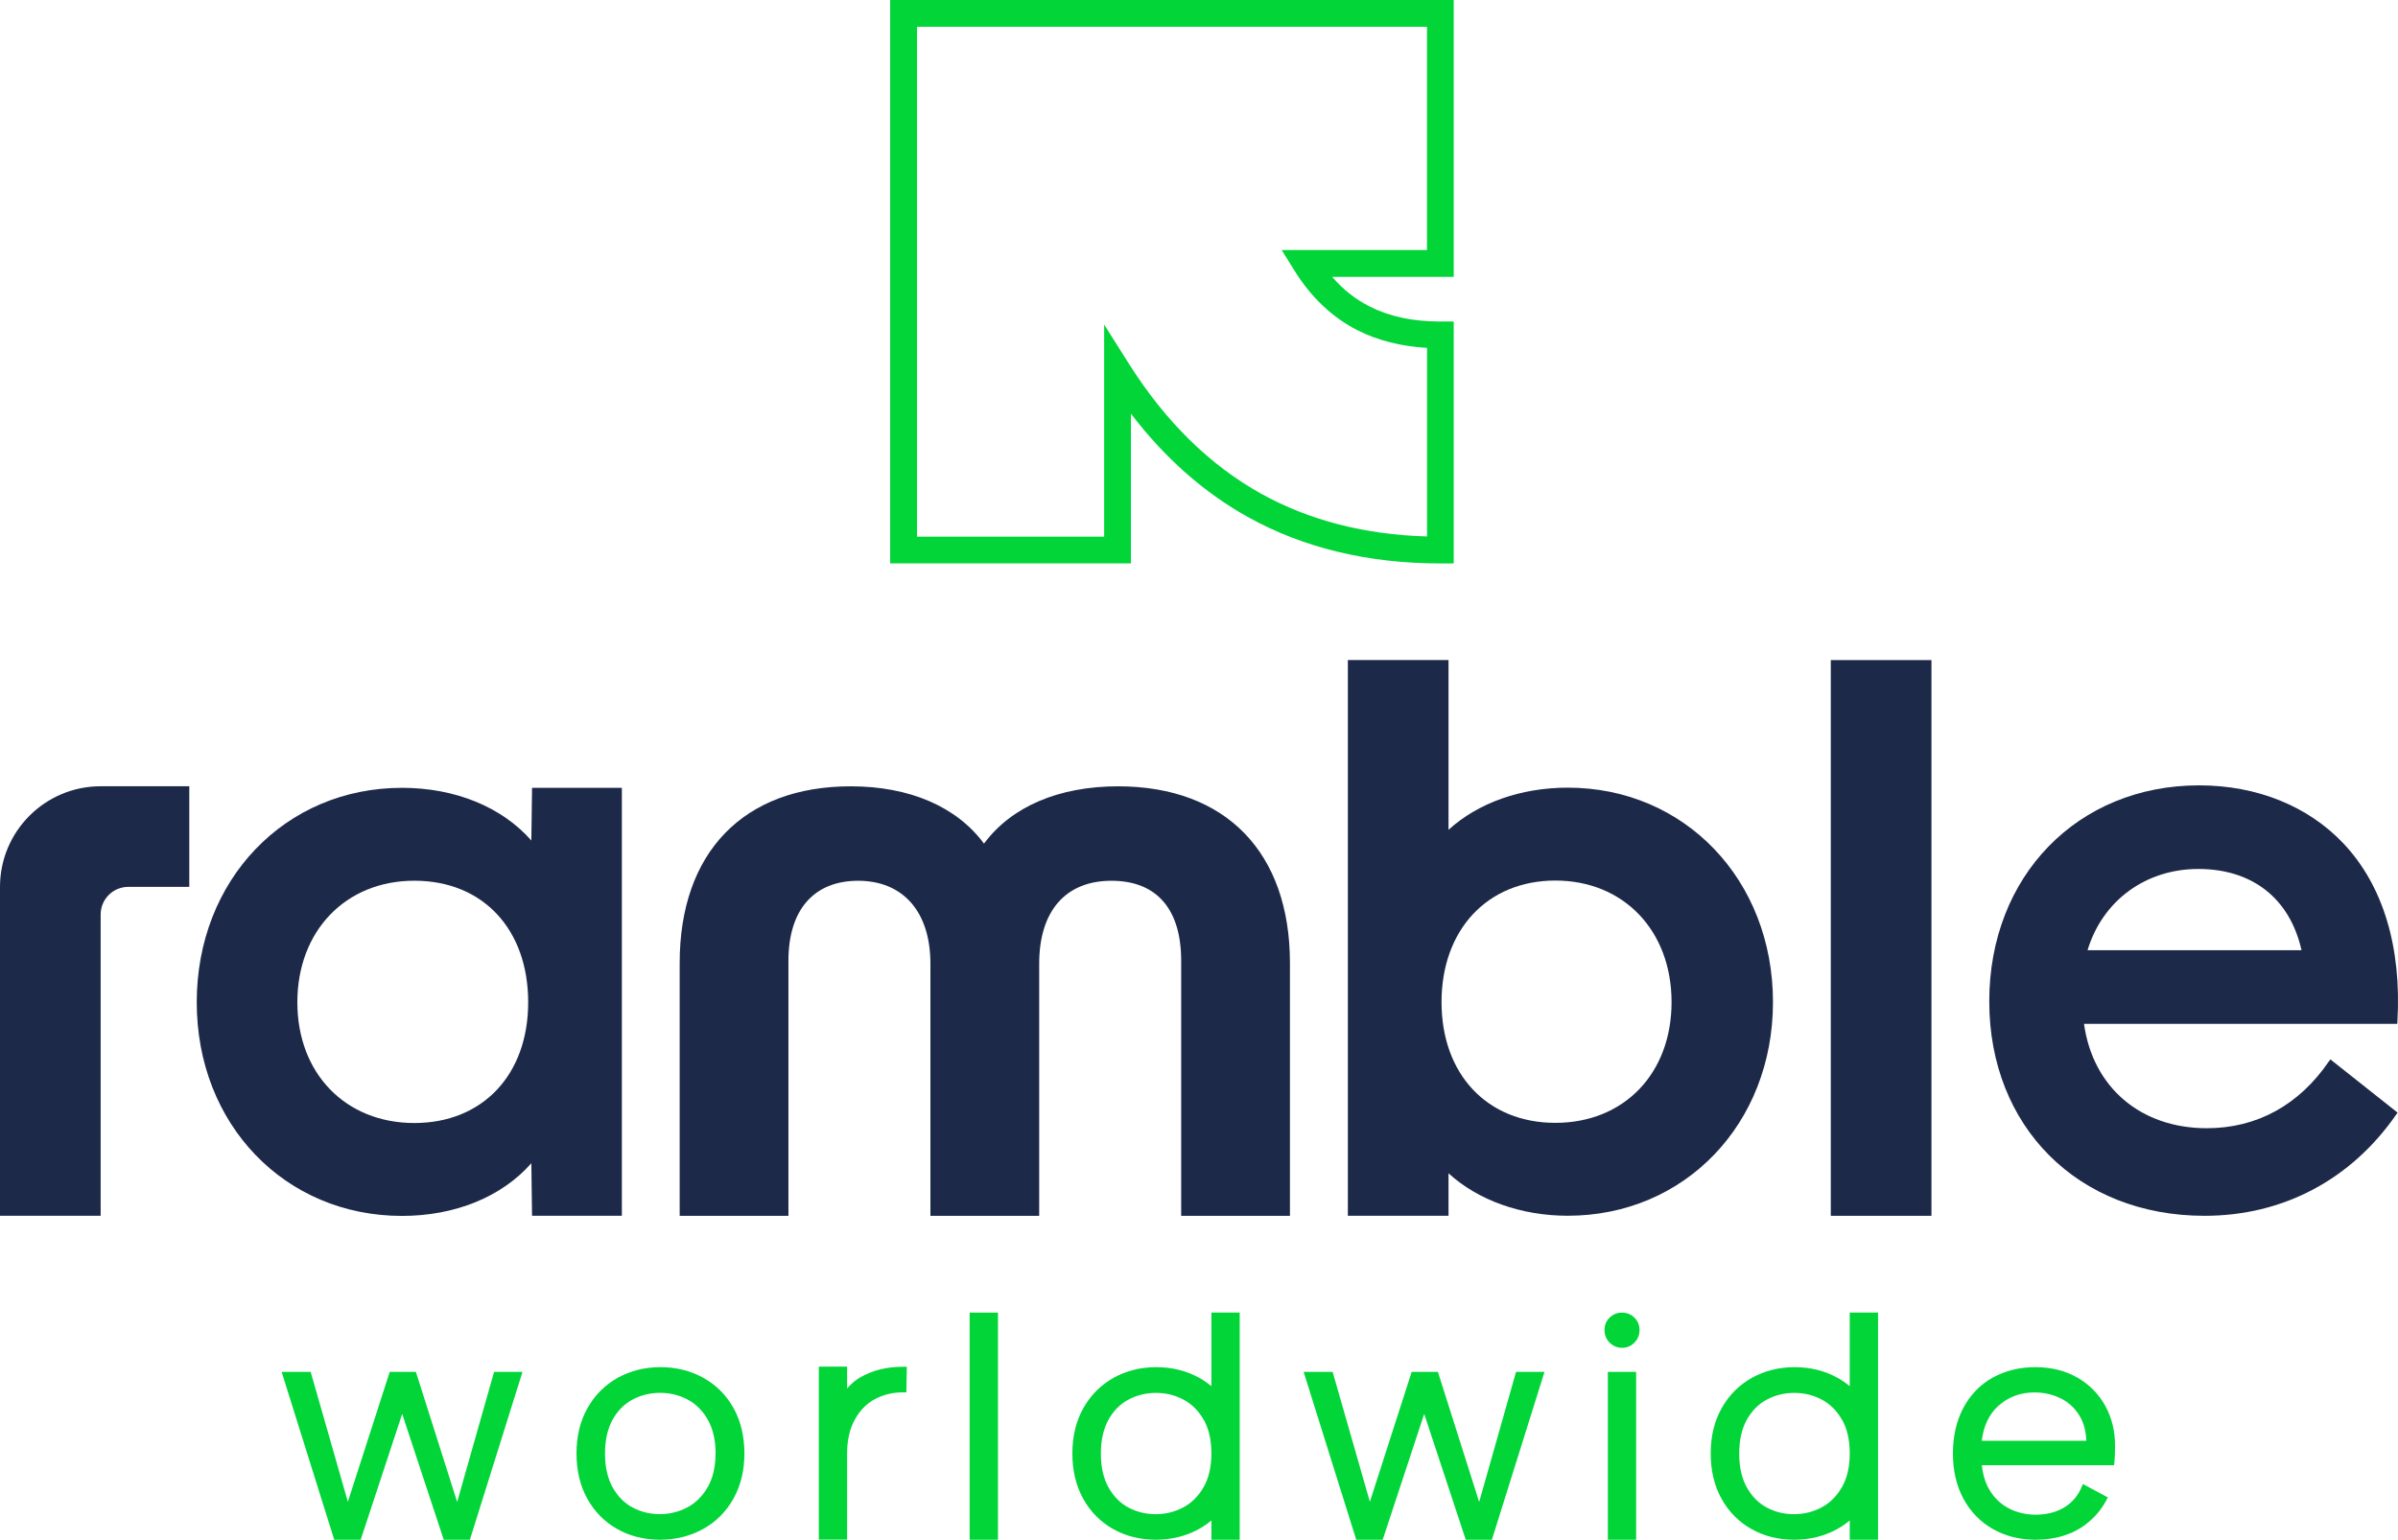
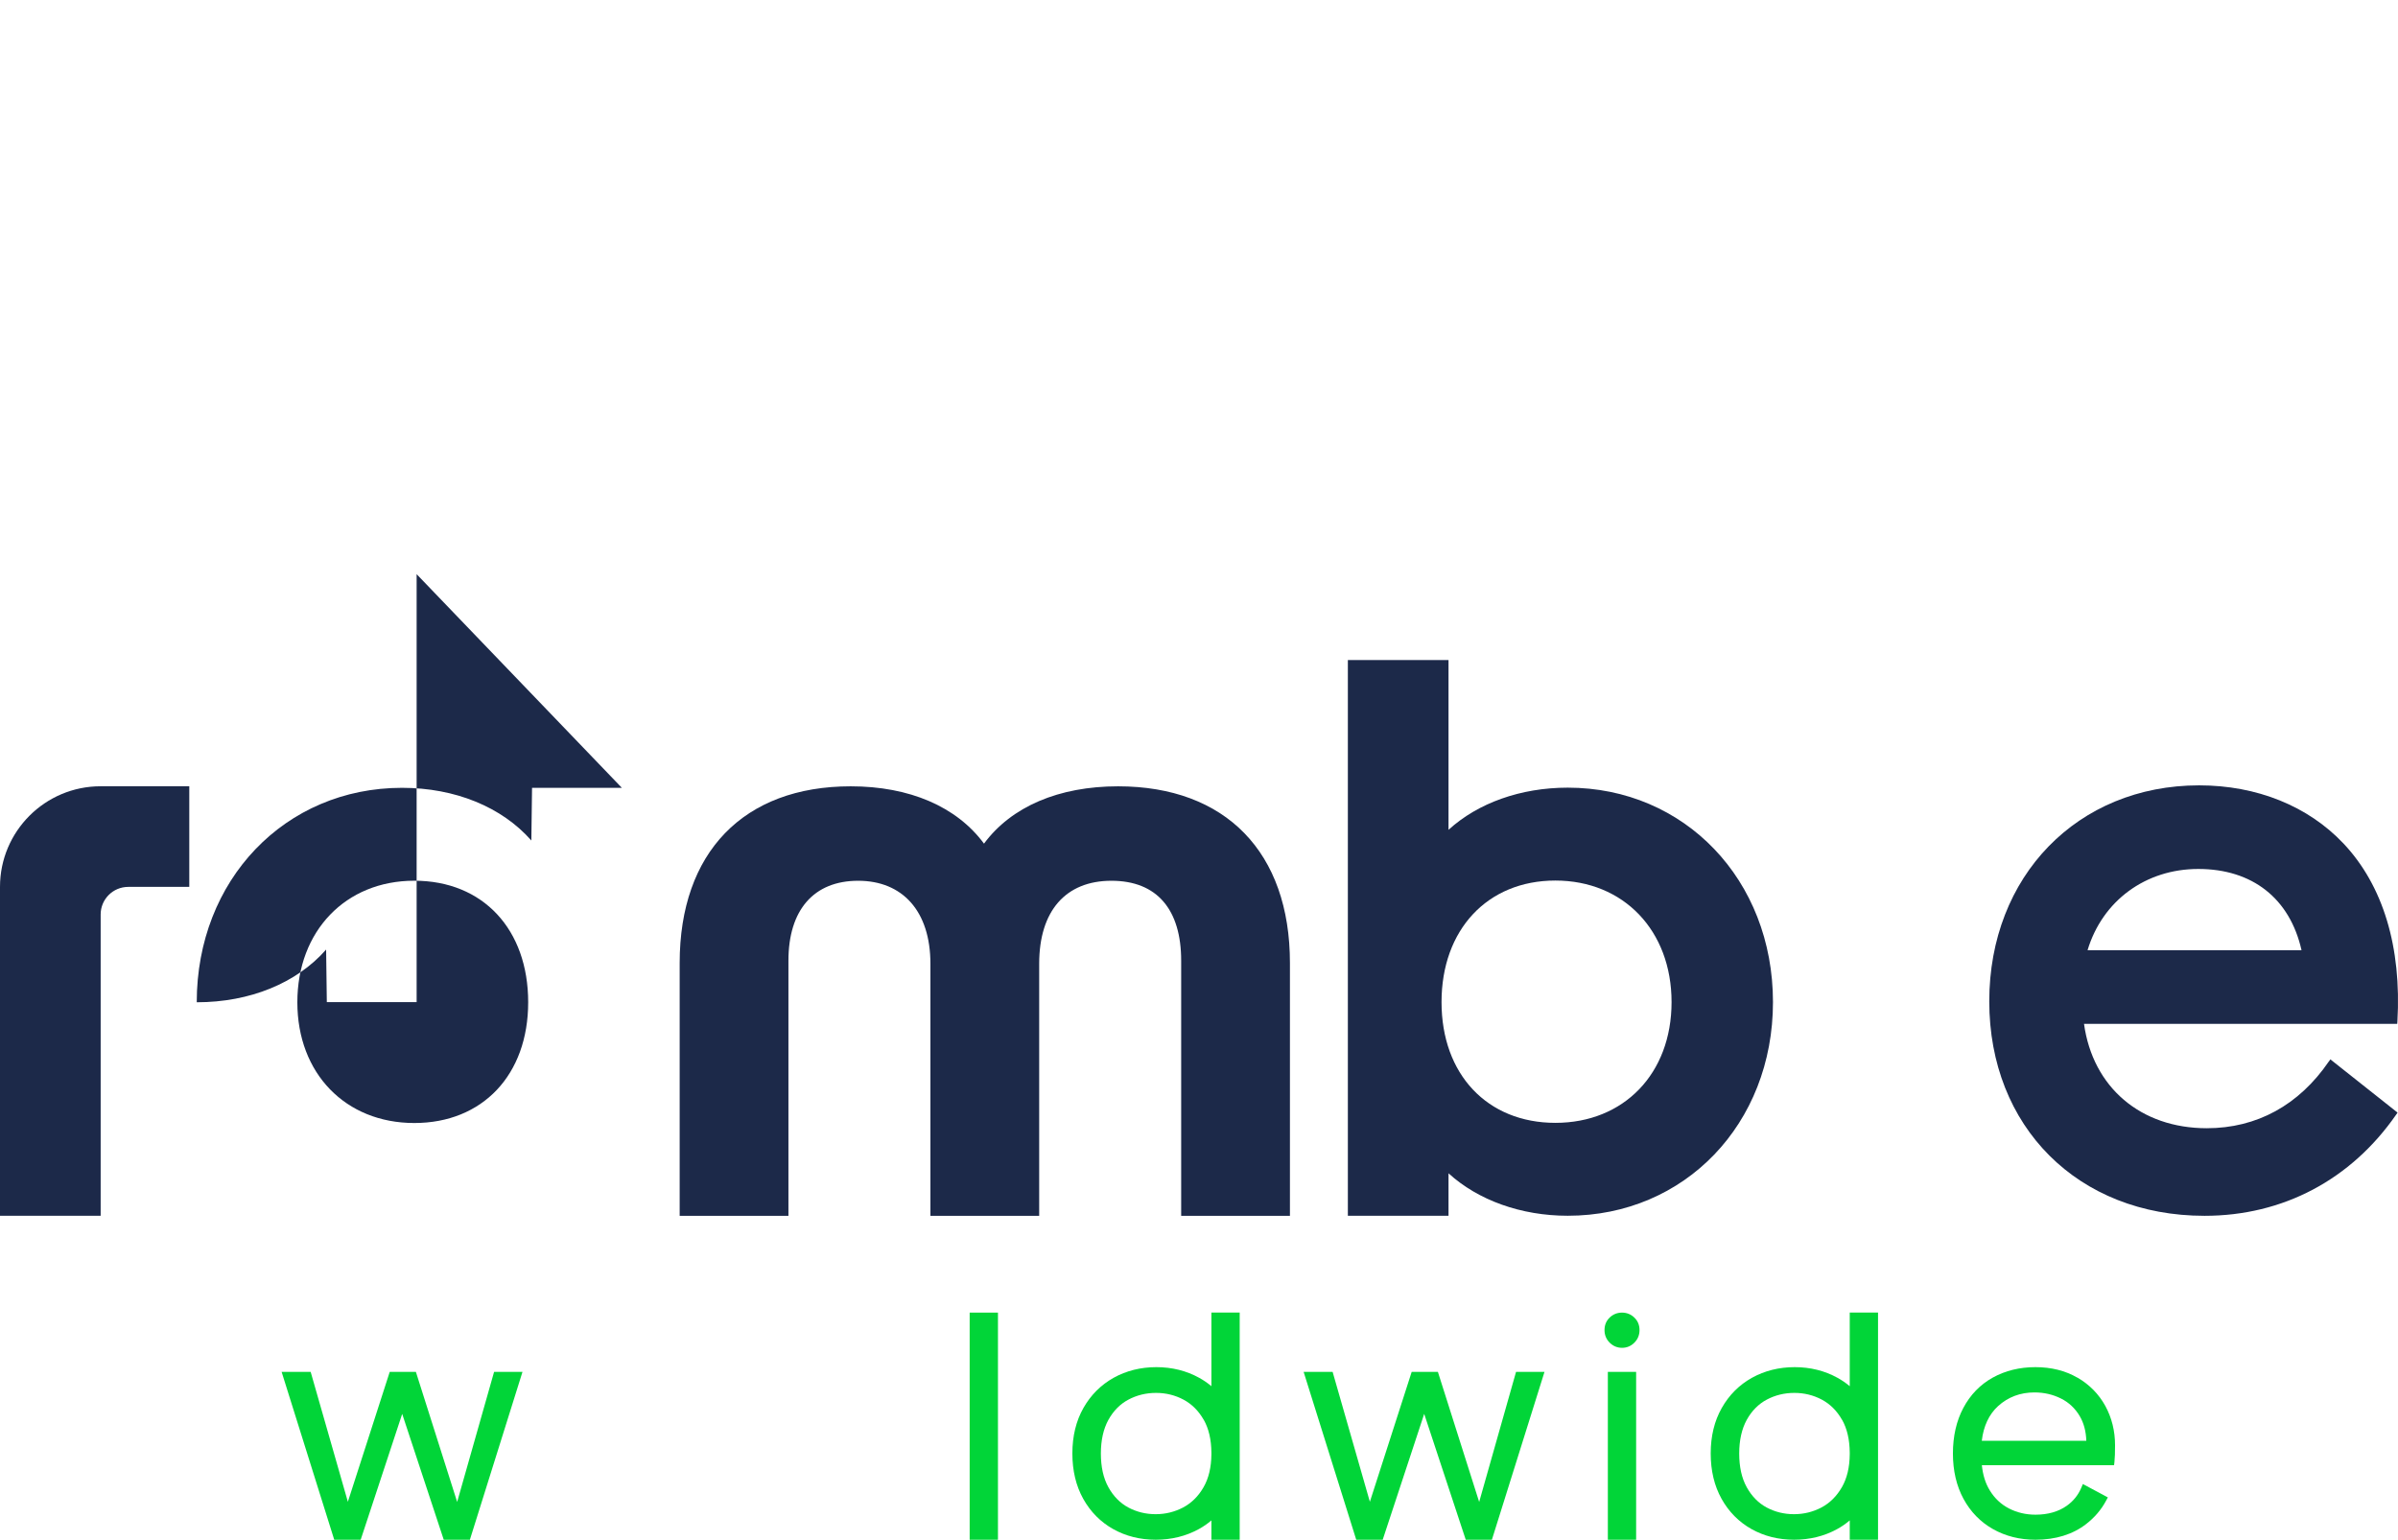
<svg xmlns="http://www.w3.org/2000/svg" id="Layer_1" data-name="Layer 1" viewBox="0 0 446.7 286.91">
  <defs>
    <style>
      .cls-1 {
        fill: #01d538;
      }

      .cls-2 {
        fill: #1c2949;
      }
    </style>
  </defs>
  <path class="cls-2" d="m0,165.26h0v61.28s18.75,0,18.75,0v-56.14c0-2.84,2.3-5.14,5.14-5.14h11.37s0-18.75,0-18.75h-16.51c-10.35,0-18.75,8.39-18.75,18.75Z" />
-   <path class="cls-2" d="m115.84,146.8h-16.73l-.13,9.82c-5.5-6.26-14.21-9.82-24.1-9.82-21.8,0-38.23,17.18-38.23,39.96s16.44,39.81,38.23,39.81c9.9,0,18.6-3.56,24.1-9.82l.13,9.79h16.73v-79.74Zm-38.66,62.46c-12.83,0-21.79-9.25-21.79-22.5s8.96-22.65,21.79-22.65,21.21,9.1,21.21,22.65-8.52,22.5-21.21,22.5Z" />
+   <path class="cls-2" d="m115.84,146.8h-16.73l-.13,9.82c-5.5-6.26-14.21-9.82-24.1-9.82-21.8,0-38.23,17.18-38.23,39.96c9.9,0,18.6-3.56,24.1-9.82l.13,9.79h16.73v-79.74Zm-38.66,62.46c-12.83,0-21.79-9.25-21.79-22.5s8.96-22.65,21.79-22.65,21.21,9.1,21.21,22.65-8.52,22.5-21.21,22.5Z" />
  <path class="cls-2" d="m208.29,146.52c-11.06,0-19.89,3.78-24.99,10.68-5.09-6.89-13.87-10.68-24.83-10.68-19.95,0-31.86,12.31-31.86,32.92v47.11h20.26v-47.54c0-9.47,4.74-14.89,12.99-14.89s13.46,5.64,13.46,15.47v46.96h20.26v-46.96c0-9.83,4.91-15.47,13.46-15.47s12.99,5.43,12.99,14.89v47.54h20.26v-47.11c0-20.62-11.97-32.92-32.02-32.92Z" />
-   <rect class="cls-2" x="341.04" y="123" width="18.75" height="103.55" />
  <path class="cls-2" d="m330.27,186.73c0-22.78-16.44-39.96-38.23-39.96-8.76,0-16.74,2.86-22.21,7.86v-31.64h-18.75v103.55h18.75v-7.91c5.49,5.01,13.5,7.91,22.21,7.91,21.8,0,38.23-17.12,38.23-39.81Zm-40.53,22.5c-12.69,0-21.21-9.04-21.21-22.5s8.52-22.65,21.21-22.65,21.64,9.31,21.64,22.65-8.9,22.5-21.64,22.5Z" />
  <path class="cls-2" d="m433.81,197.8c-5.56,8.13-13.42,12.43-22.73,12.43-12.31,0-21.23-7.61-22.87-19.45h58.35l.03-.44c.8-13.89-2.68-25.36-10.05-33.17-6.6-6.98-16.14-10.83-26.89-10.83-22.65,0-39.09,16.93-39.09,40.25s16.49,39.96,40.1,39.96c14.59,0,27.27-6.7,35.71-18.87l.25-.36-12.52-9.92-.29.42Zm-24.31-35.88c10.08,0,17.06,5.51,19.23,15.14h-39.86c2.78-9.22,10.81-15.14,20.63-15.14Z" />
  <polygon class="cls-1" points="85.16 279.87 77.47 255.63 72.6 255.63 64.8 279.84 57.87 255.63 52.46 255.63 62.26 286.91 67.19 286.91 74.92 263.46 82.66 286.91 87.53 286.91 97.33 255.63 92.04 255.63 85.16 279.87" />
-   <path class="cls-1" d="m131,256.73c-2.37-1.31-5.06-1.98-7.97-1.98s-5.59.67-7.95,1.98c-2.37,1.32-4.26,3.21-5.63,5.63-1.37,2.41-2.06,5.26-2.06,8.47s.68,6.06,2.03,8.47c1.35,2.42,3.23,4.31,5.58,5.63,2.34,1.31,5,1.98,7.92,1.98s5.61-.66,8-1.97c2.41-1.32,4.32-3.22,5.69-5.66,1.37-2.43,2.06-5.27,2.06-8.44s-.68-6.05-2.03-8.47c-1.35-2.42-3.25-4.32-5.64-5.63Zm2.29,14.1c0,2.48-.49,4.6-1.46,6.28-.96,1.68-2.24,2.94-3.79,3.77-1.57.83-3.29,1.26-5.13,1.26s-3.55-.42-5.1-1.25c-1.53-.82-2.77-2.09-3.7-3.76-.94-1.69-1.41-3.8-1.41-6.29s.48-4.6,1.41-6.29c.93-1.67,2.18-2.94,3.73-3.76,1.56-.83,3.29-1.25,5.13-1.25s3.56.42,5.13,1.26c1.55.82,2.81,2.09,3.76,3.76.95,1.69,1.44,3.8,1.44,6.29Z" />
  <rect class="cls-1" x="180.63" y="244.59" width="5.27" height="42.33" />
  <polygon class="cls-1" points="275.54 279.87 267.85 255.63 262.97 255.63 255.18 279.84 248.24 255.63 242.84 255.63 252.64 286.91 257.57 286.91 265.3 263.46 273.04 286.91 277.91 286.91 287.71 255.63 282.41 255.63 275.54 279.87" />
  <path class="cls-1" d="m302.14,244.59c-.88,0-1.65.31-2.29.92-.64.62-.96,1.4-.96,2.33s.32,1.71.96,2.35c.64.63,1.41.96,2.3.96s1.66-.32,2.3-.96c.63-.63.96-1.42.96-2.35s-.32-1.71-.97-2.33c-.63-.61-1.4-.92-2.29-.92Z" />
  <rect class="cls-1" x="299.51" y="255.63" width="5.27" height="31.28" />
  <path class="cls-1" d="m386.98,256.71c-2.24-1.3-4.87-1.96-7.82-1.96s-5.63.66-7.95,1.95c-2.34,1.3-4.18,3.2-5.48,5.65-1.29,2.42-1.94,5.28-1.94,8.48s.66,6.05,1.97,8.46c1.31,2.42,3.16,4.32,5.5,5.64,2.32,1.31,4.98,1.98,7.9,1.98,3.75,0,6.93-.98,9.43-2.91,1.57-1.21,2.83-2.68,3.72-4.35l.34-.63-4.65-2.49-.31.72c-.57,1.34-1.47,2.46-2.68,3.32-1.56,1.11-3.53,1.67-5.84,1.67-1.77,0-3.43-.39-4.92-1.15-1.48-.76-2.69-1.89-3.59-3.37-.81-1.31-1.3-2.89-1.48-4.7h24.63l.07-.64c.08-.72.11-1.75.11-3.08,0-2.66-.61-5.12-1.81-7.32-1.21-2.2-2.95-3.98-5.19-5.28Zm1.67,11.76h-19.48c.32-2.74,1.34-4.91,3.03-6.46,1.86-1.69,4.14-2.55,6.78-2.55,1.77,0,3.43.38,4.93,1.13,1.47.73,2.65,1.84,3.5,3.28.76,1.28,1.17,2.82,1.23,4.6Z" />
  <path class="cls-1" d="m225.66,258.3c-.71-.6-1.47-1.12-2.29-1.57-2.37-1.31-5.06-1.98-7.97-1.98s-5.59.67-7.95,1.98c-2.36,1.32-4.26,3.21-5.63,5.63-1.37,2.41-2.06,5.26-2.06,8.47s.68,6.06,2.03,8.47c1.35,2.42,3.23,4.31,5.58,5.63,2.34,1.31,5.01,1.98,7.92,1.98s5.61-.66,8-1.97c.85-.46,1.64-1.01,2.37-1.63v3.6h5.27v-42.33h-5.27v13.71Zm-1.43,6.25c.93,1.64,1.41,3.7,1.43,6.11v.34c-.02,2.42-.51,4.47-1.46,6.12-.96,1.68-2.24,2.94-3.79,3.77-1.57.83-3.29,1.26-5.13,1.26s-3.55-.42-5.1-1.25c-1.53-.82-2.77-2.09-3.7-3.76-.94-1.69-1.41-3.8-1.41-6.29s.48-4.61,1.41-6.29c.93-1.67,2.18-2.94,3.73-3.76,1.56-.83,3.29-1.25,5.13-1.25s3.56.42,5.13,1.26c1.54.82,2.81,2.09,3.76,3.76Z" />
  <path class="cls-1" d="m344.57,258.3c-.71-.6-1.47-1.12-2.29-1.57-2.37-1.31-5.06-1.98-7.97-1.98s-5.59.67-7.95,1.98c-2.37,1.32-4.26,3.21-5.63,5.63-1.37,2.41-2.06,5.26-2.06,8.47s.68,6.06,2.03,8.47c1.35,2.42,3.23,4.31,5.58,5.63,2.34,1.31,5.01,1.98,7.92,1.98s5.61-.66,8-1.97c.85-.46,1.64-1.01,2.37-1.63v3.6h5.27v-42.33h-5.27v13.71Zm-1.43,6.25c.93,1.64,1.41,3.7,1.43,6.11v.34c-.02,2.42-.51,4.47-1.46,6.12-.97,1.68-2.24,2.94-3.79,3.77-1.57.83-3.29,1.26-5.13,1.26s-3.55-.42-5.1-1.25c-1.53-.82-2.77-2.09-3.7-3.76-.94-1.69-1.41-3.8-1.41-6.29s.48-4.6,1.41-6.29c.93-1.67,2.18-2.94,3.73-3.76,1.56-.83,3.29-1.25,5.13-1.25s3.56.42,5.13,1.26c1.54.82,2.81,2.09,3.76,3.76Z" />
-   <path class="cls-1" d="m160.21,256.67c-.98.57-1.77,1.31-2.41,2.05v-4.07h-5.27v32.24h5.27v-16.11c0-2.44.49-4.57,1.47-6.32.93-1.67,2.18-2.94,3.73-3.76,1.56-.83,3.29-1.25,5.13-1.25h.71l.08-4.77h-.73c-3.04,0-5.72.67-7.96,1.99Z" />
-   <path class="cls-1" d="m210.67,77.08c6.29,8.25,13.63,14.73,21.84,19.29,10.3,5.72,22.31,8.62,35.77,8.62h2.52s0-45.08,0-45.08h-2.5c-5.15,0-9.46-.92-13.18-2.81-2.64-1.34-4.93-3.15-6.97-5.51h22.65V0h-104.98v104.98h44.85v-27.91Zm-4.99-16.59v39.51h-34.86V4.99h95v41.6h-27.07l2.37,3.81c3.1,5,7.06,8.75,11.76,11.14,3.74,1.9,8.09,3,12.95,3.28v35.14c-11.56-.32-21.95-3-30.88-7.95-9.57-5.31-17.86-13.46-24.65-24.22l-4.61-7.3Z" />
</svg>